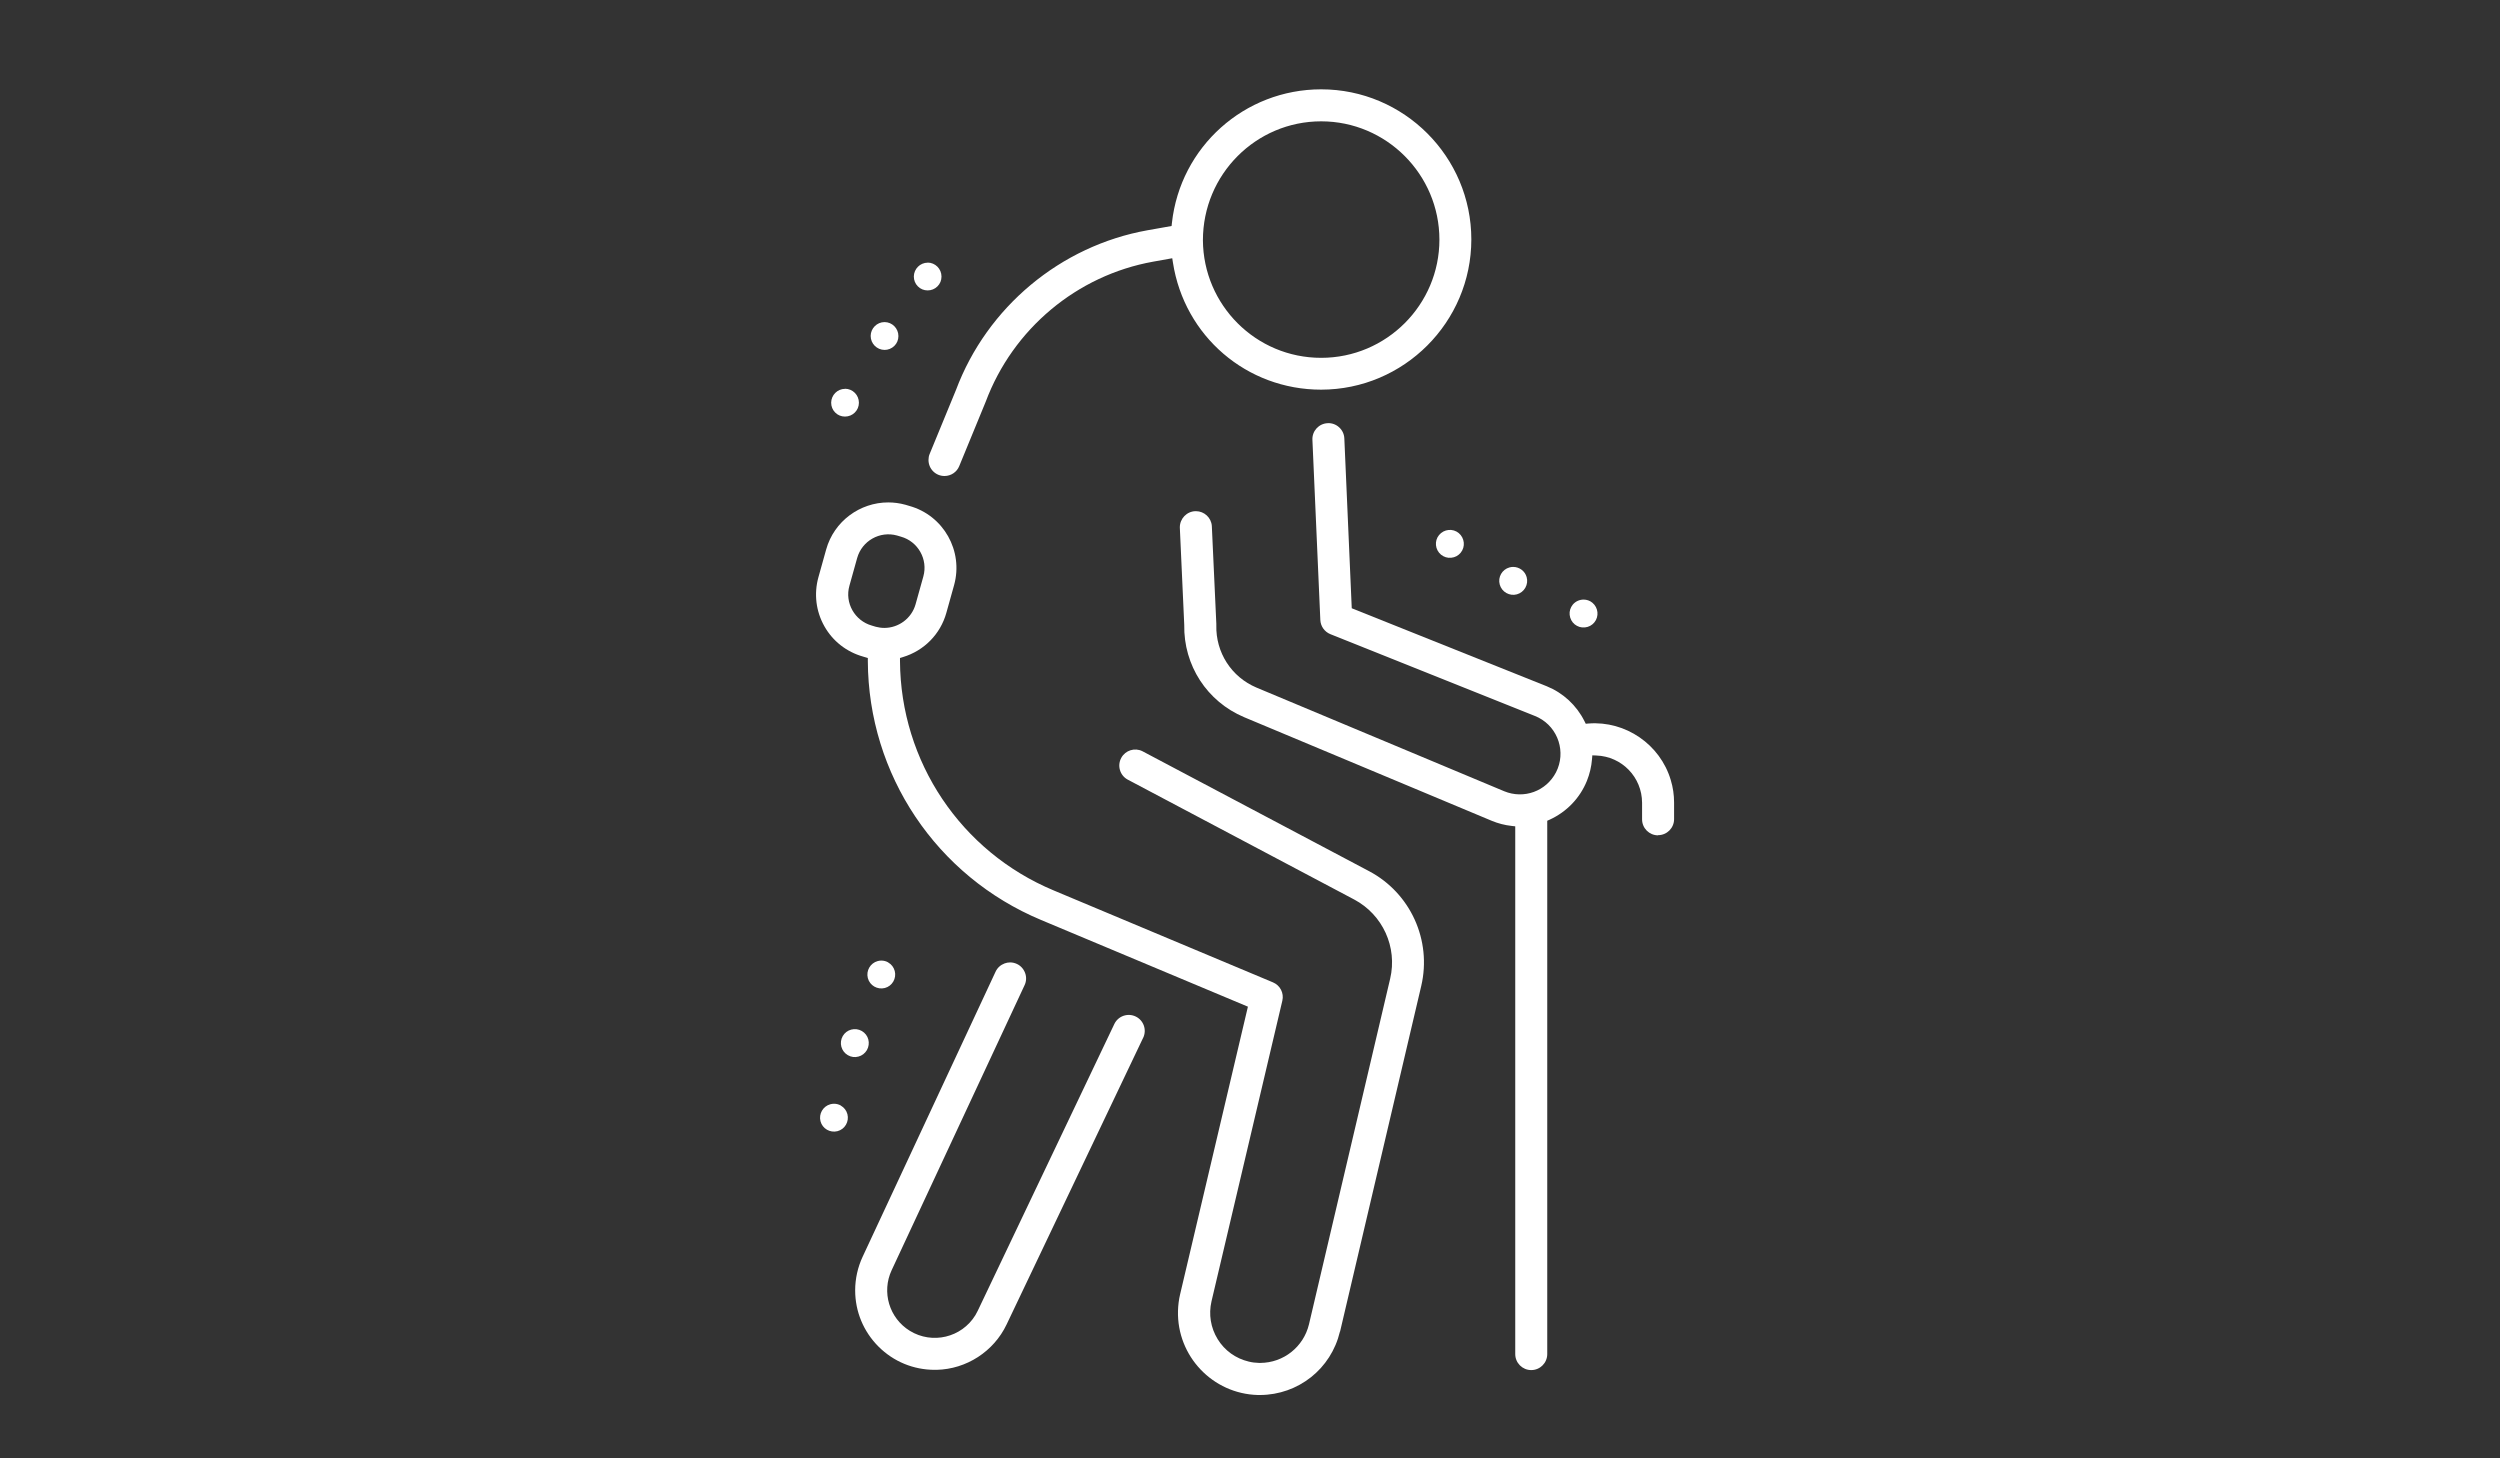
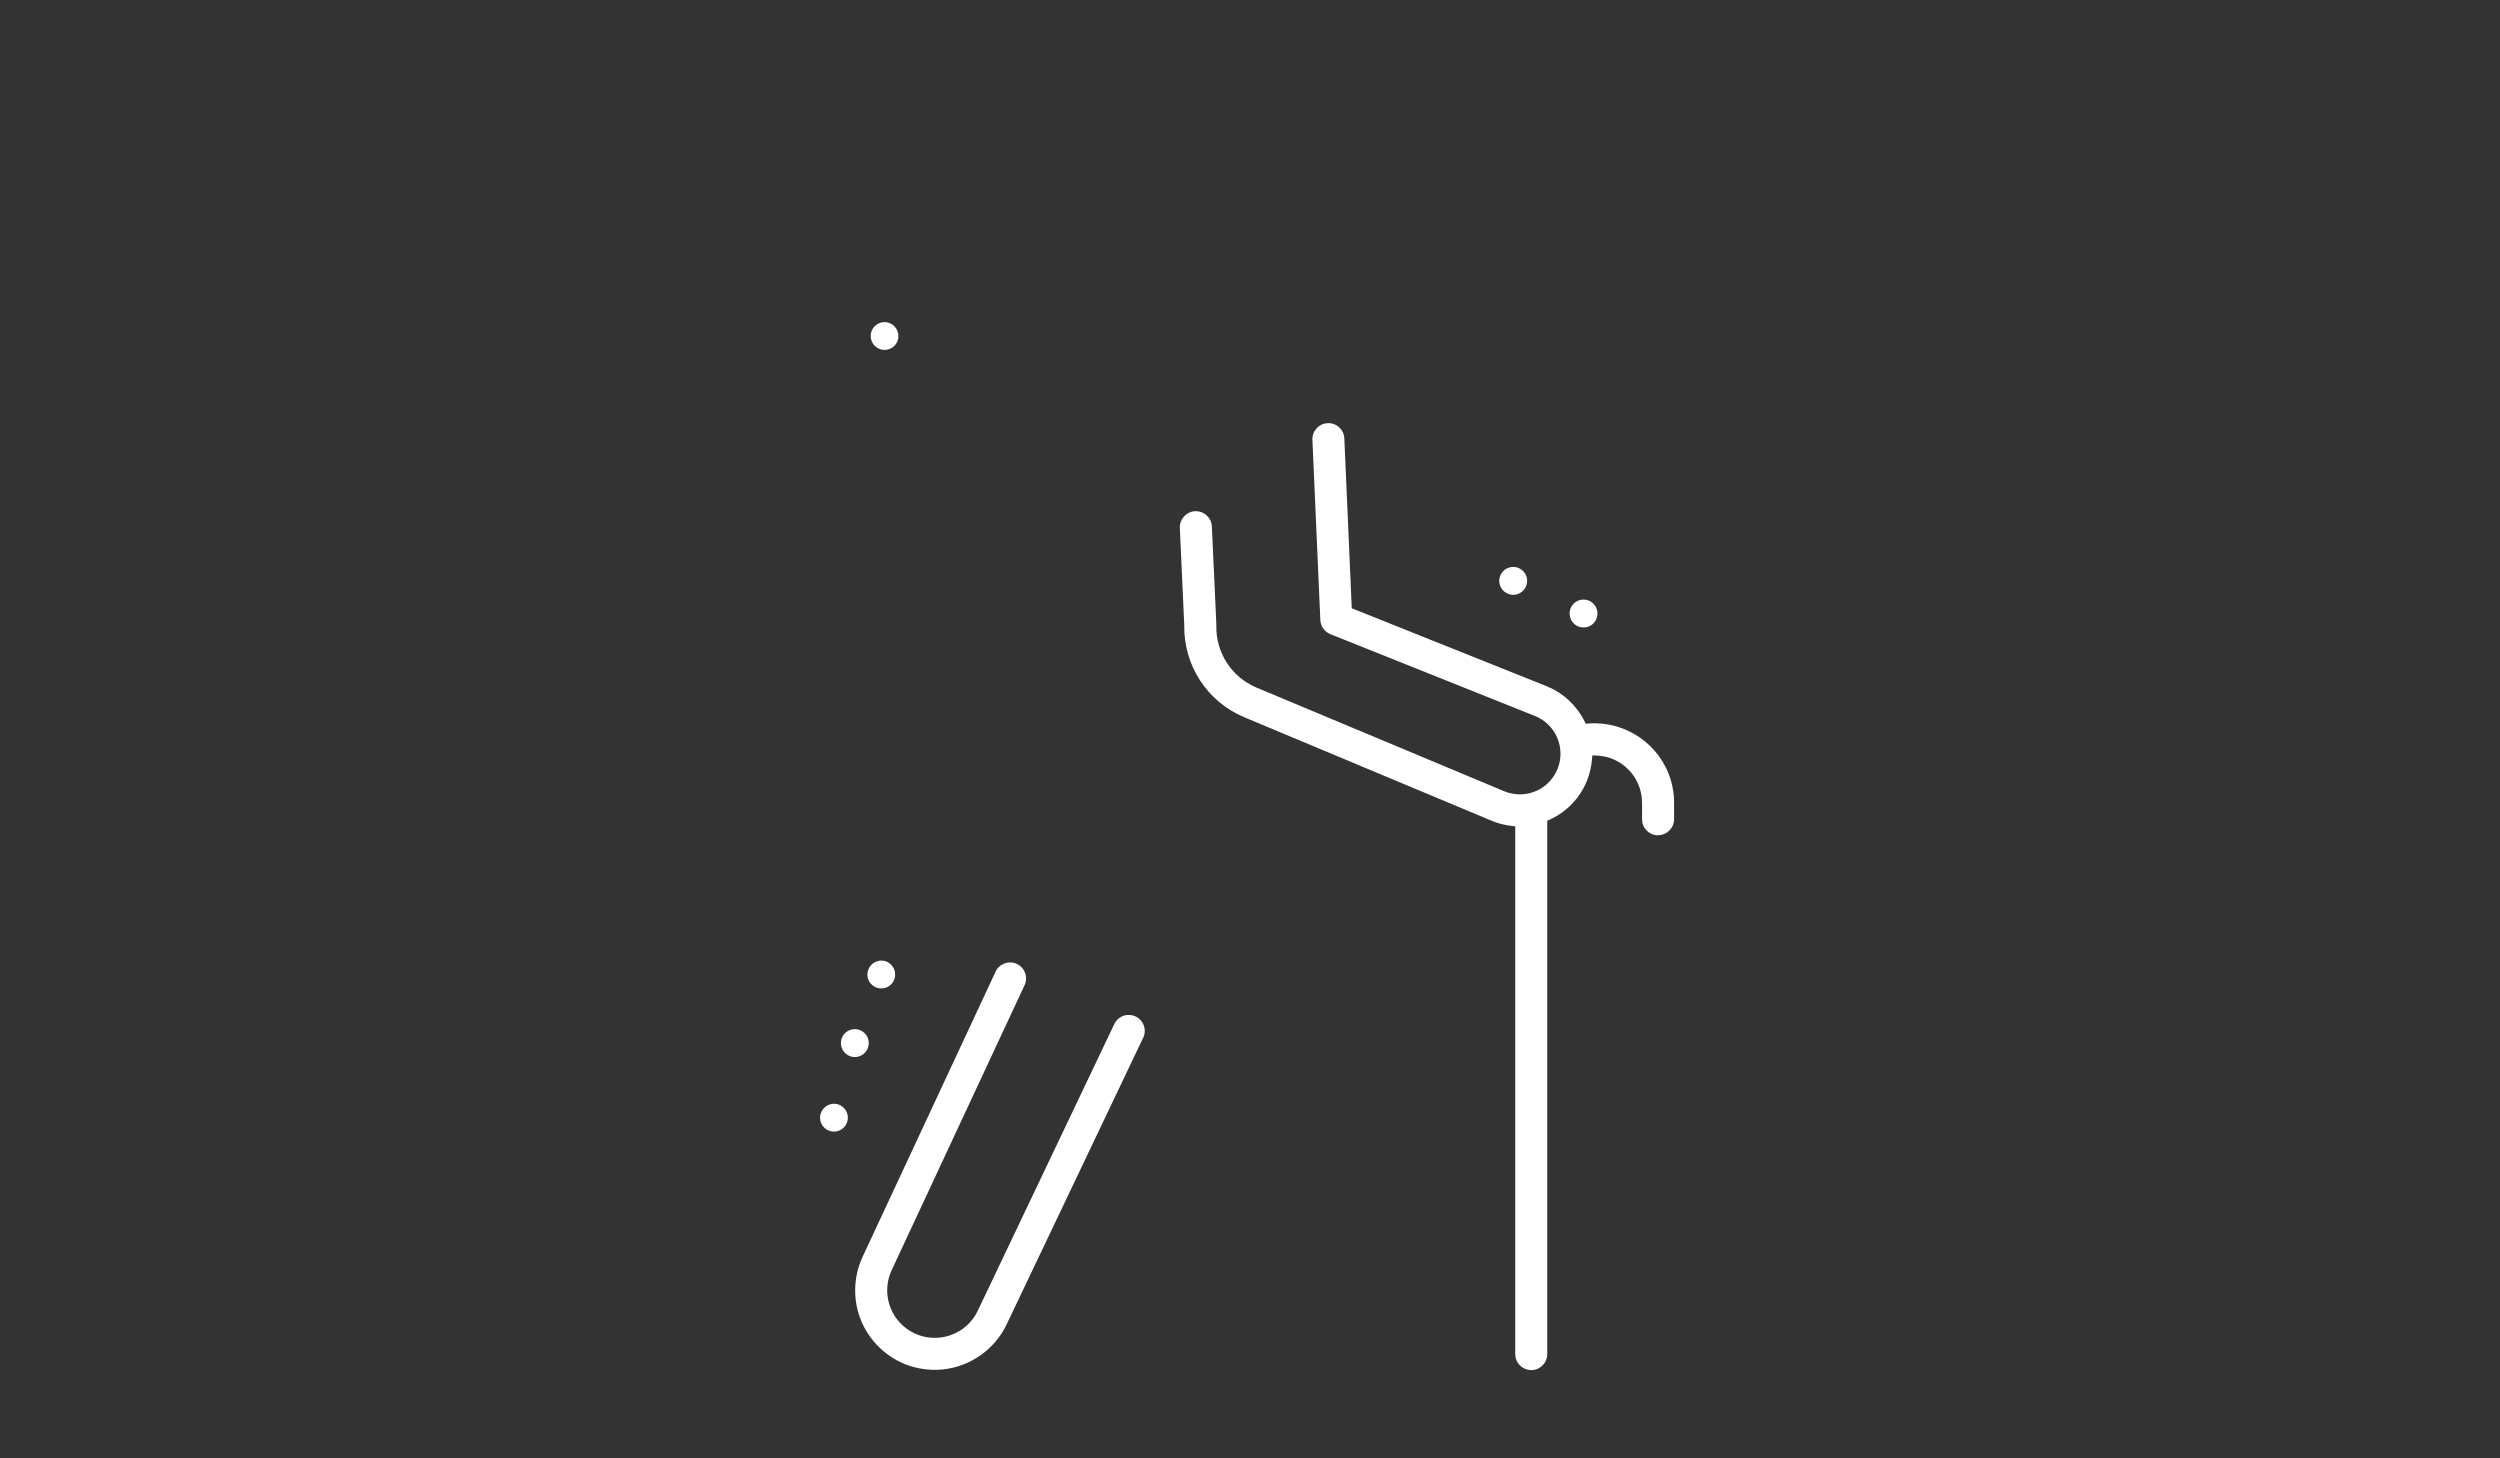
<svg xmlns="http://www.w3.org/2000/svg" id="Layer_2" viewBox="0 0 300 175">
  <rect x="0" y="0" width="300" height="175" fill="#333333" stroke="none" />
  <defs>
    <style>.cls-1{fill:#fff;}</style>
  </defs>
-   <path class="cls-1" d="m160.81,159.78l9.74-41.47c1.28-5.48-1.29-11.14-6.26-13.77l-27.21-14.4c-.91-.45-2.02-.11-2.52.79-.25.45-.31.97-.17,1.46.14.49.46.9.91,1.15l27.2,14.4c3.43,1.82,5.21,5.72,4.32,9.5l-9.74,41.47c-.65,2.72-3.06,4.63-5.85,4.64h-.14c-.43-.01-.84-.06-1.24-.16-1.56-.37-2.89-1.32-3.73-2.69s-1.1-2.98-.74-4.54l8.5-36.07c.22-.92-.26-1.85-1.13-2.21l-26.31-11.03c-11.13-4.65-18.37-15.45-18.44-27.52v-.37s.35-.11.35-.11c2.55-.77,4.5-2.76,5.21-5.3l.93-3.33c1.14-4.1-1.26-8.37-5.37-9.51l-.47-.14c-.69-.19-1.38-.28-2.06-.28-3.38,0-6.5,2.24-7.45,5.65l-.93,3.33c-.55,1.99-.3,4.07.71,5.87,1.01,1.8,2.67,3.09,4.65,3.65l.57.17v.37c.06,13.63,8.23,25.82,20.8,31.07l24.81,10.4-8.13,34.49c-.16.66-.24,1.33-.26,2.01-.14,5.43,4.16,9.96,9.59,10.1h.26c4.58-.02,8.52-3.14,9.58-7.6Zm-55.72-84.57l-.47-.14c-2.05-.58-3.27-2.72-2.69-4.78h0s.93-3.33.93-3.33c.58-2.06,2.72-3.27,4.78-2.7l.47.14c2.05.57,3.27,2.72,2.69,4.78l-.93,3.33c-.48,1.71-2.05,2.84-3.75,2.84-.34,0-.69-.05-1.04-.14Z" />
-   <path class="cls-1" d="m140.59,27.12l-2.88.51c-10.45,1.87-19.26,9.22-22.99,19.16l-3.16,7.68c-.1.23-.14.48-.14.73h0c0,.51.2,1,.56,1.36.36.36.84.56,1.36.56h0c.78,0,1.48-.47,1.77-1.19l3.17-7.71c3.27-8.76,10.96-15.18,20.1-16.82l2.29-.41.08.51c1.37,8.84,8.85,15.26,17.79,15.26,9.93-.01,18.01-8.1,18.02-18.02,0-9.94-8.09-18.02-18.02-18.02-9.2,0-16.9,6.89-17.91,16.03l-.04.37Zm17.95-12.56h0c7.82,0,14.18,6.37,14.19,14.19,0,7.82-6.36,14.19-14.19,14.19s-14.14-6.33-14.19-14.11c0-7.9,6.37-14.27,14.19-14.27Z" />
  <path class="cls-1" d="m137.18,124.54c.22-.46.25-.98.08-1.47-.17-.48-.52-.87-.98-1.09h0c-.46-.22-.98-.25-1.47-.08-.48.17-.87.52-1.09.98l-16.39,34.41c-.09.18-.19.36-.29.54-1.65,2.68-5.17,3.52-7.86,1.87-2.47-1.52-3.41-4.65-2.18-7.28l15.95-34.2c.22-.46.24-.99.06-1.47-.18-.48-.53-.87-.99-1.08-.26-.12-.53-.18-.81-.18-.22,0-.44.04-.66.12-.48.18-.87.53-1.08.99l-15.95,34.2c-.59,1.26-.9,2.66-.9,4.04,0,2.55,1,4.95,2.8,6.75,1.8,1.8,4.2,2.79,6.75,2.79h.22c3.58-.08,6.86-2.2,8.4-5.44l16.39-34.41Z" />
  <path class="cls-1" d="m100.91,132.67c-.26-.15-.54-.22-.83-.22-.15,0-.29.02-.44.06-.88.24-1.41,1.15-1.18,2.04.23.89,1.15,1.42,2.04,1.19.89-.23,1.42-1.15,1.19-2.04h0c-.12-.45-.4-.8-.78-1.02Z" />
  <path class="cls-1" d="m101.13,124.33c-.46.8-.19,1.83.61,2.29.39.23.84.29,1.27.17.43-.11.79-.39,1.02-.78.22-.39.28-.84.17-1.27-.11-.43-.39-.79-.78-1.02-.8-.46-1.83-.19-2.29.61Z" />
  <path class="cls-1" d="m106.59,115.49c-.26-.15-.54-.22-.83-.22-.15,0-.29.02-.44.06-.88.24-1.41,1.15-1.18,2.04.23.89,1.15,1.42,2.04,1.19.89-.23,1.42-1.15,1.19-2.04-.12-.44-.39-.8-.78-1.02Z" />
-   <path class="cls-1" d="m101.41,46.66c-.92,0-1.66.75-1.67,1.66,0,.45.17.87.48,1.18.31.32.73.49,1.18.49h0c.92,0,1.67-.74,1.67-1.66,0-.93-.75-1.68-1.67-1.68Z" />
  <path class="cls-1" d="m106.15,38.65c-.92,0-1.66.75-1.67,1.66,0,.92.74,1.67,1.66,1.68.42.01.87-.17,1.18-.48.32-.31.49-.73.49-1.18,0-.93-.75-1.68-1.67-1.68Z" />
-   <path class="cls-1" d="m111.33,31.52c-.92,0-1.66.75-1.67,1.66,0,.45.17.87.48,1.18.31.32.73.49,1.18.49h0c.44,0,.86-.17,1.17-.48.32-.31.49-.73.49-1.18,0-.93-.75-1.68-1.67-1.68Z" />
  <path class="cls-1" d="m191.32,74.69h0c.59-.71.48-1.77-.23-2.36-.31-.26-.69-.38-1.06-.38-.48,0-.97.21-1.3.61-.28.35-.42.78-.37,1.23s.26.85.6,1.13c.35.28.78.42,1.23.37.45-.04.85-.26,1.13-.6Z" />
  <path class="cls-1" d="m179.97,70.15c.12.43.4.79.79,1.01.39.22.84.28,1.27.16.43-.12.79-.4,1.01-.79.22-.39.28-.84.16-1.27-.2-.74-.88-1.23-1.62-1.23-.15,0-.29.02-.44.06-.89.24-1.42,1.17-1.17,2.06Z" />
-   <path class="cls-1" d="m174.15,66.93c.45-.04.85-.26,1.13-.6.59-.71.48-1.77-.23-2.36-.71-.59-1.77-.48-2.36.23-.59.71-.48,1.77.23,2.36.35.28.78.42,1.23.37Z" />
  <path class="cls-1" d="m198.97,100.22c1.06,0,1.92-.86,1.92-1.92v-1.99c0-.92-.13-1.83-.4-2.71-1.27-4.27-5.42-7.12-9.86-6.78l-.34.03-.15-.3c-.95-1.91-2.56-3.4-4.53-4.2l-23.4-9.36-.89-20.38c-.02-.51-.24-.98-.62-1.33s-.88-.53-1.38-.5c-1.06.05-1.88.94-1.83,2l.95,21.62c.03.75.51,1.42,1.21,1.7l24.55,9.82c.14.06.29.12.42.19,2.39,1.23,3.33,4.18,2.1,6.57-1.18,2.27-3.85,3.24-6.21,2.27l-29.73-12.44c-3.01-1.27-4.9-4.21-4.82-7.48v-.17l-.54-11.75c-.07-.99-.91-1.77-1.91-1.77-.01,0-.02,0-.04,0-1.06.02-1.9.9-1.89,1.96l.53,11.68c-.09,4.86,2.73,9.2,7.18,11.08l29.73,12.44c.75.31,1.55.52,2.37.61l.44.05v63.33c0,1.06.86,1.92,1.92,1.92s1.92-.86,1.92-1.92v-64l.29-.13c2.05-.94,3.63-2.59,4.47-4.66.33-.83.54-1.7.61-2.58l.04-.48.48.02c3.07.11,5.48,2.6,5.49,5.67v1.99c0,1.06.86,1.92,1.92,1.92Z" />
</svg>